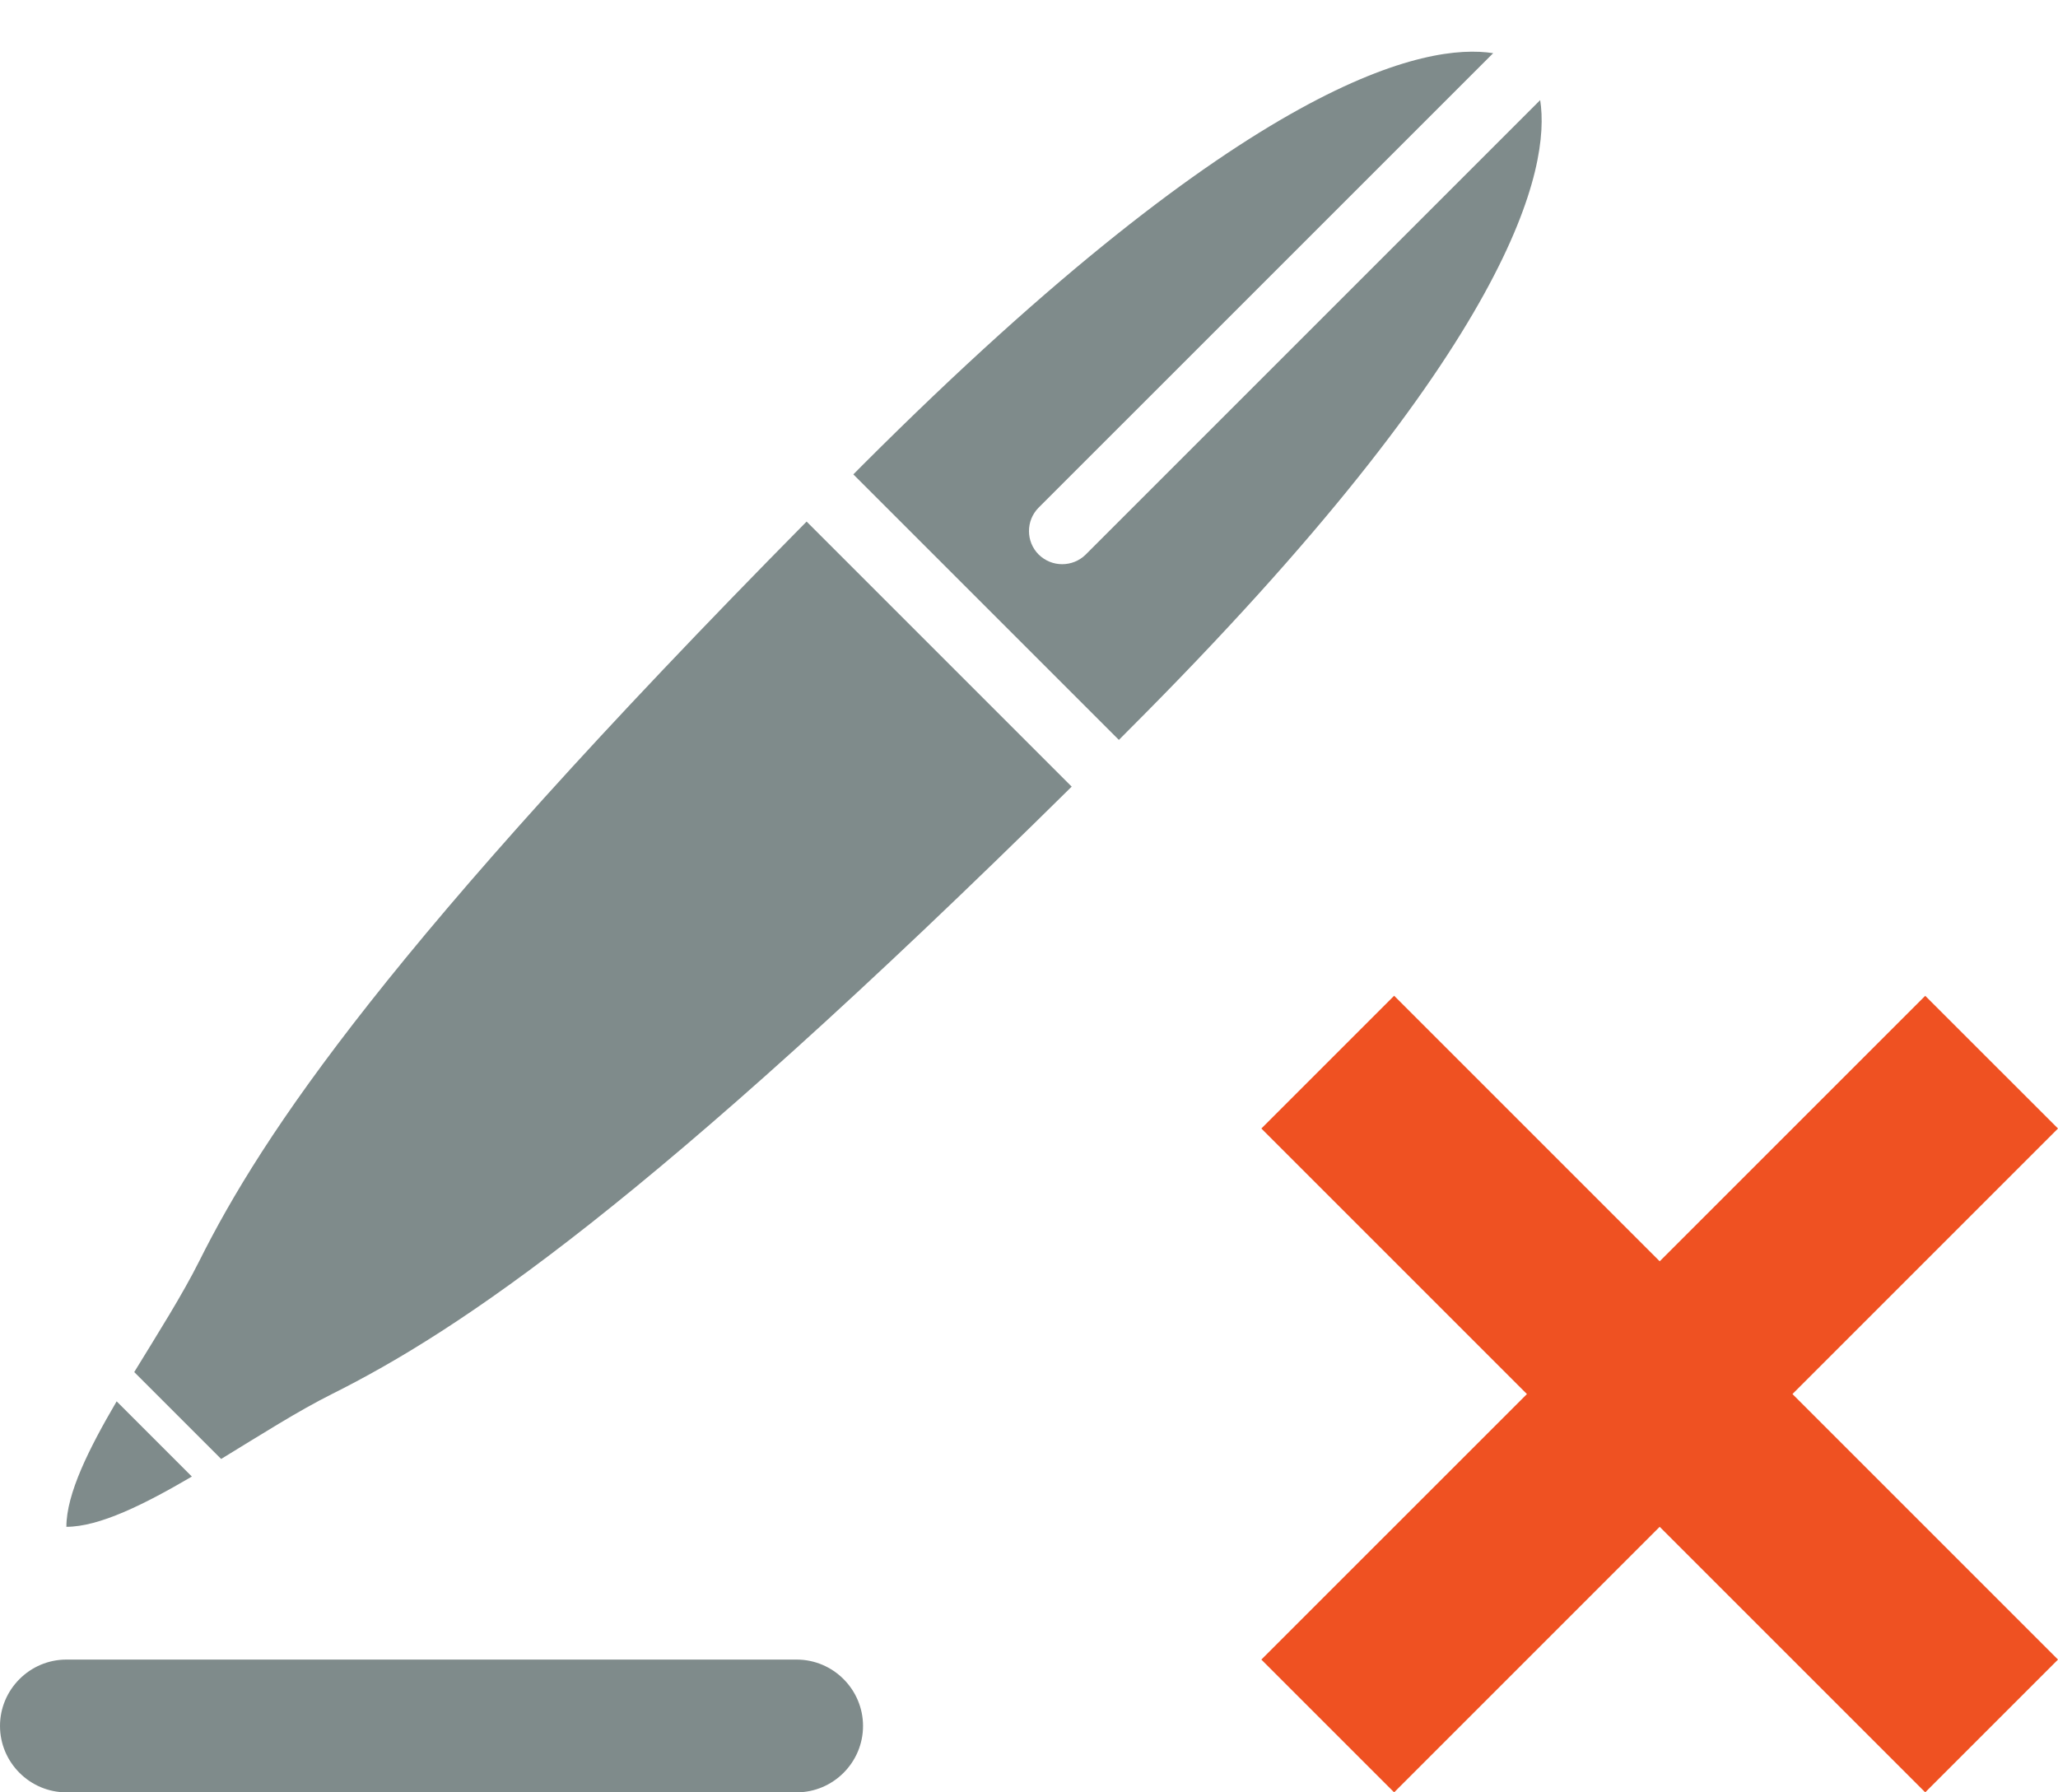
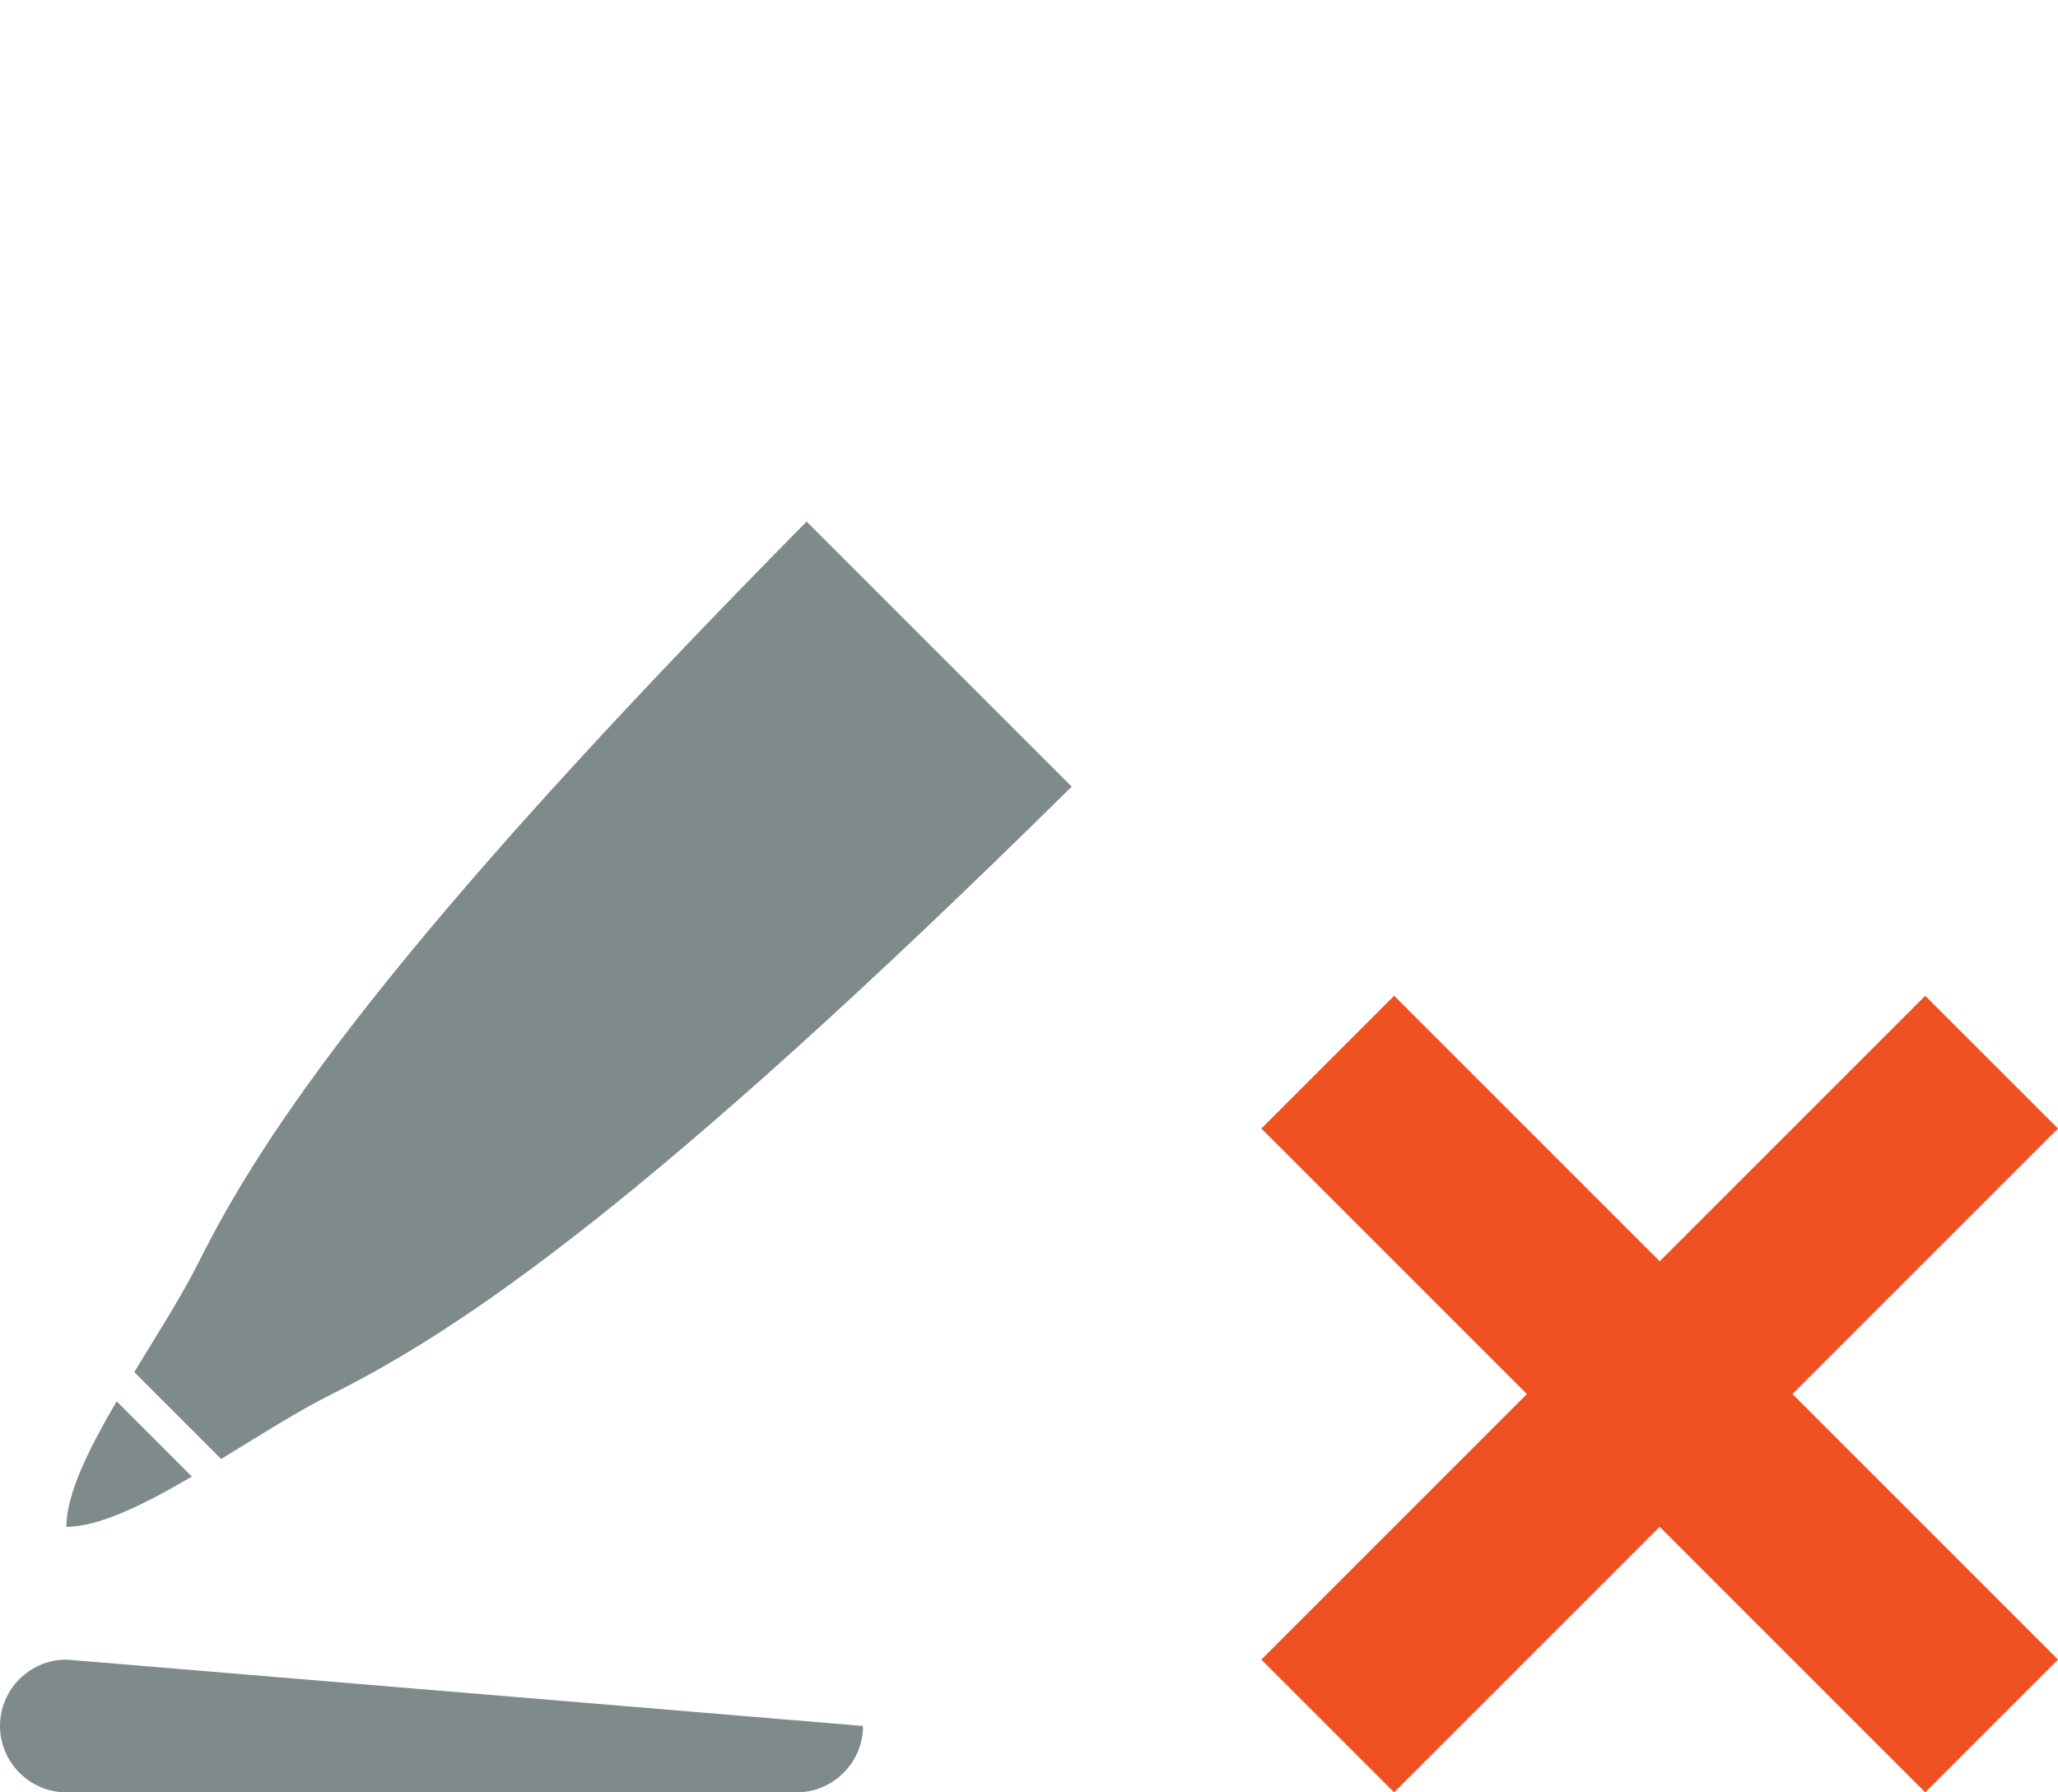
<svg xmlns="http://www.w3.org/2000/svg" width="31px" height="27px" viewBox="0 0 31 27" version="1.1">
  <defs />
  <g id="Stils" stroke="none" stroke-width="1" fill="none" fill-rule="evenodd">
    <g transform="translate(-350, -1074)" id="pIcon3">
      <g transform="translate(350, 1074)">
        <polygon id="Fill-21" fill="#EF5122" points="31 25 21 15 19 17 29 27" />
        <polygon id="Fill-23" fill="#EF5122" points="29 15.001 19 25 21 27 31 17" />
-         <path d="M13,26 C13,25.45 12.55,25 12,25 L1,25 C0.45,25 0,25.45 0,26 C0,26.55 0.45,27 1,27 L12,27 C12.55,27 13,26.55 13,26" id="Fill-25" fill="#7F8B8B" />
+         <path d="M13,26 L1,25 C0.45,25 0,25.45 0,26 C0,26.55 0.45,27 1,27 L12,27 C12.55,27 13,26.55 13,26" id="Fill-25" fill="#7F8B8B" />
        <path d="M1,23 C1.498,23 2.177,22.661 2.89,22.243 L1.757,21.11 C1.339,21.823 1,22.502 1,23" id="Fill-27" fill="#7F8B8B" />
-         <path d="M16.354,8.354 C16.256,8.451 16.128,8.499 15.999,8.499 C15.873,8.499 15.745,8.451 15.646,8.354 C15.451,8.159 15.451,7.841 15.646,7.646 L22.492,0.801 C21.498,0.646 18.86,1.141 12.999,7 C12.95,7.051 12.905,7.096 12.854,7.146 L16.854,11.146 C16.904,11.095 16.95,11.05 17,10.999 C22.86,5.141 23.354,2.502 23.2,1.508 L16.354,8.354 Z" id="Fill-29" fill="#7F8B8B" />
        <path d="M3,19 C2.746,19.507 2.377,20.089 2.022,20.669 L3.331,21.978 C3.911,21.624 4.493,21.253 5,21 C6.916,20.042 9.758,18.155 16.143,11.85 L12.15,7.857 C5.845,14.242 3.957,17.084 3,19" id="Fill-31" fill="#7F8B8B" />
      </g>
    </g>
  </g>
</svg>